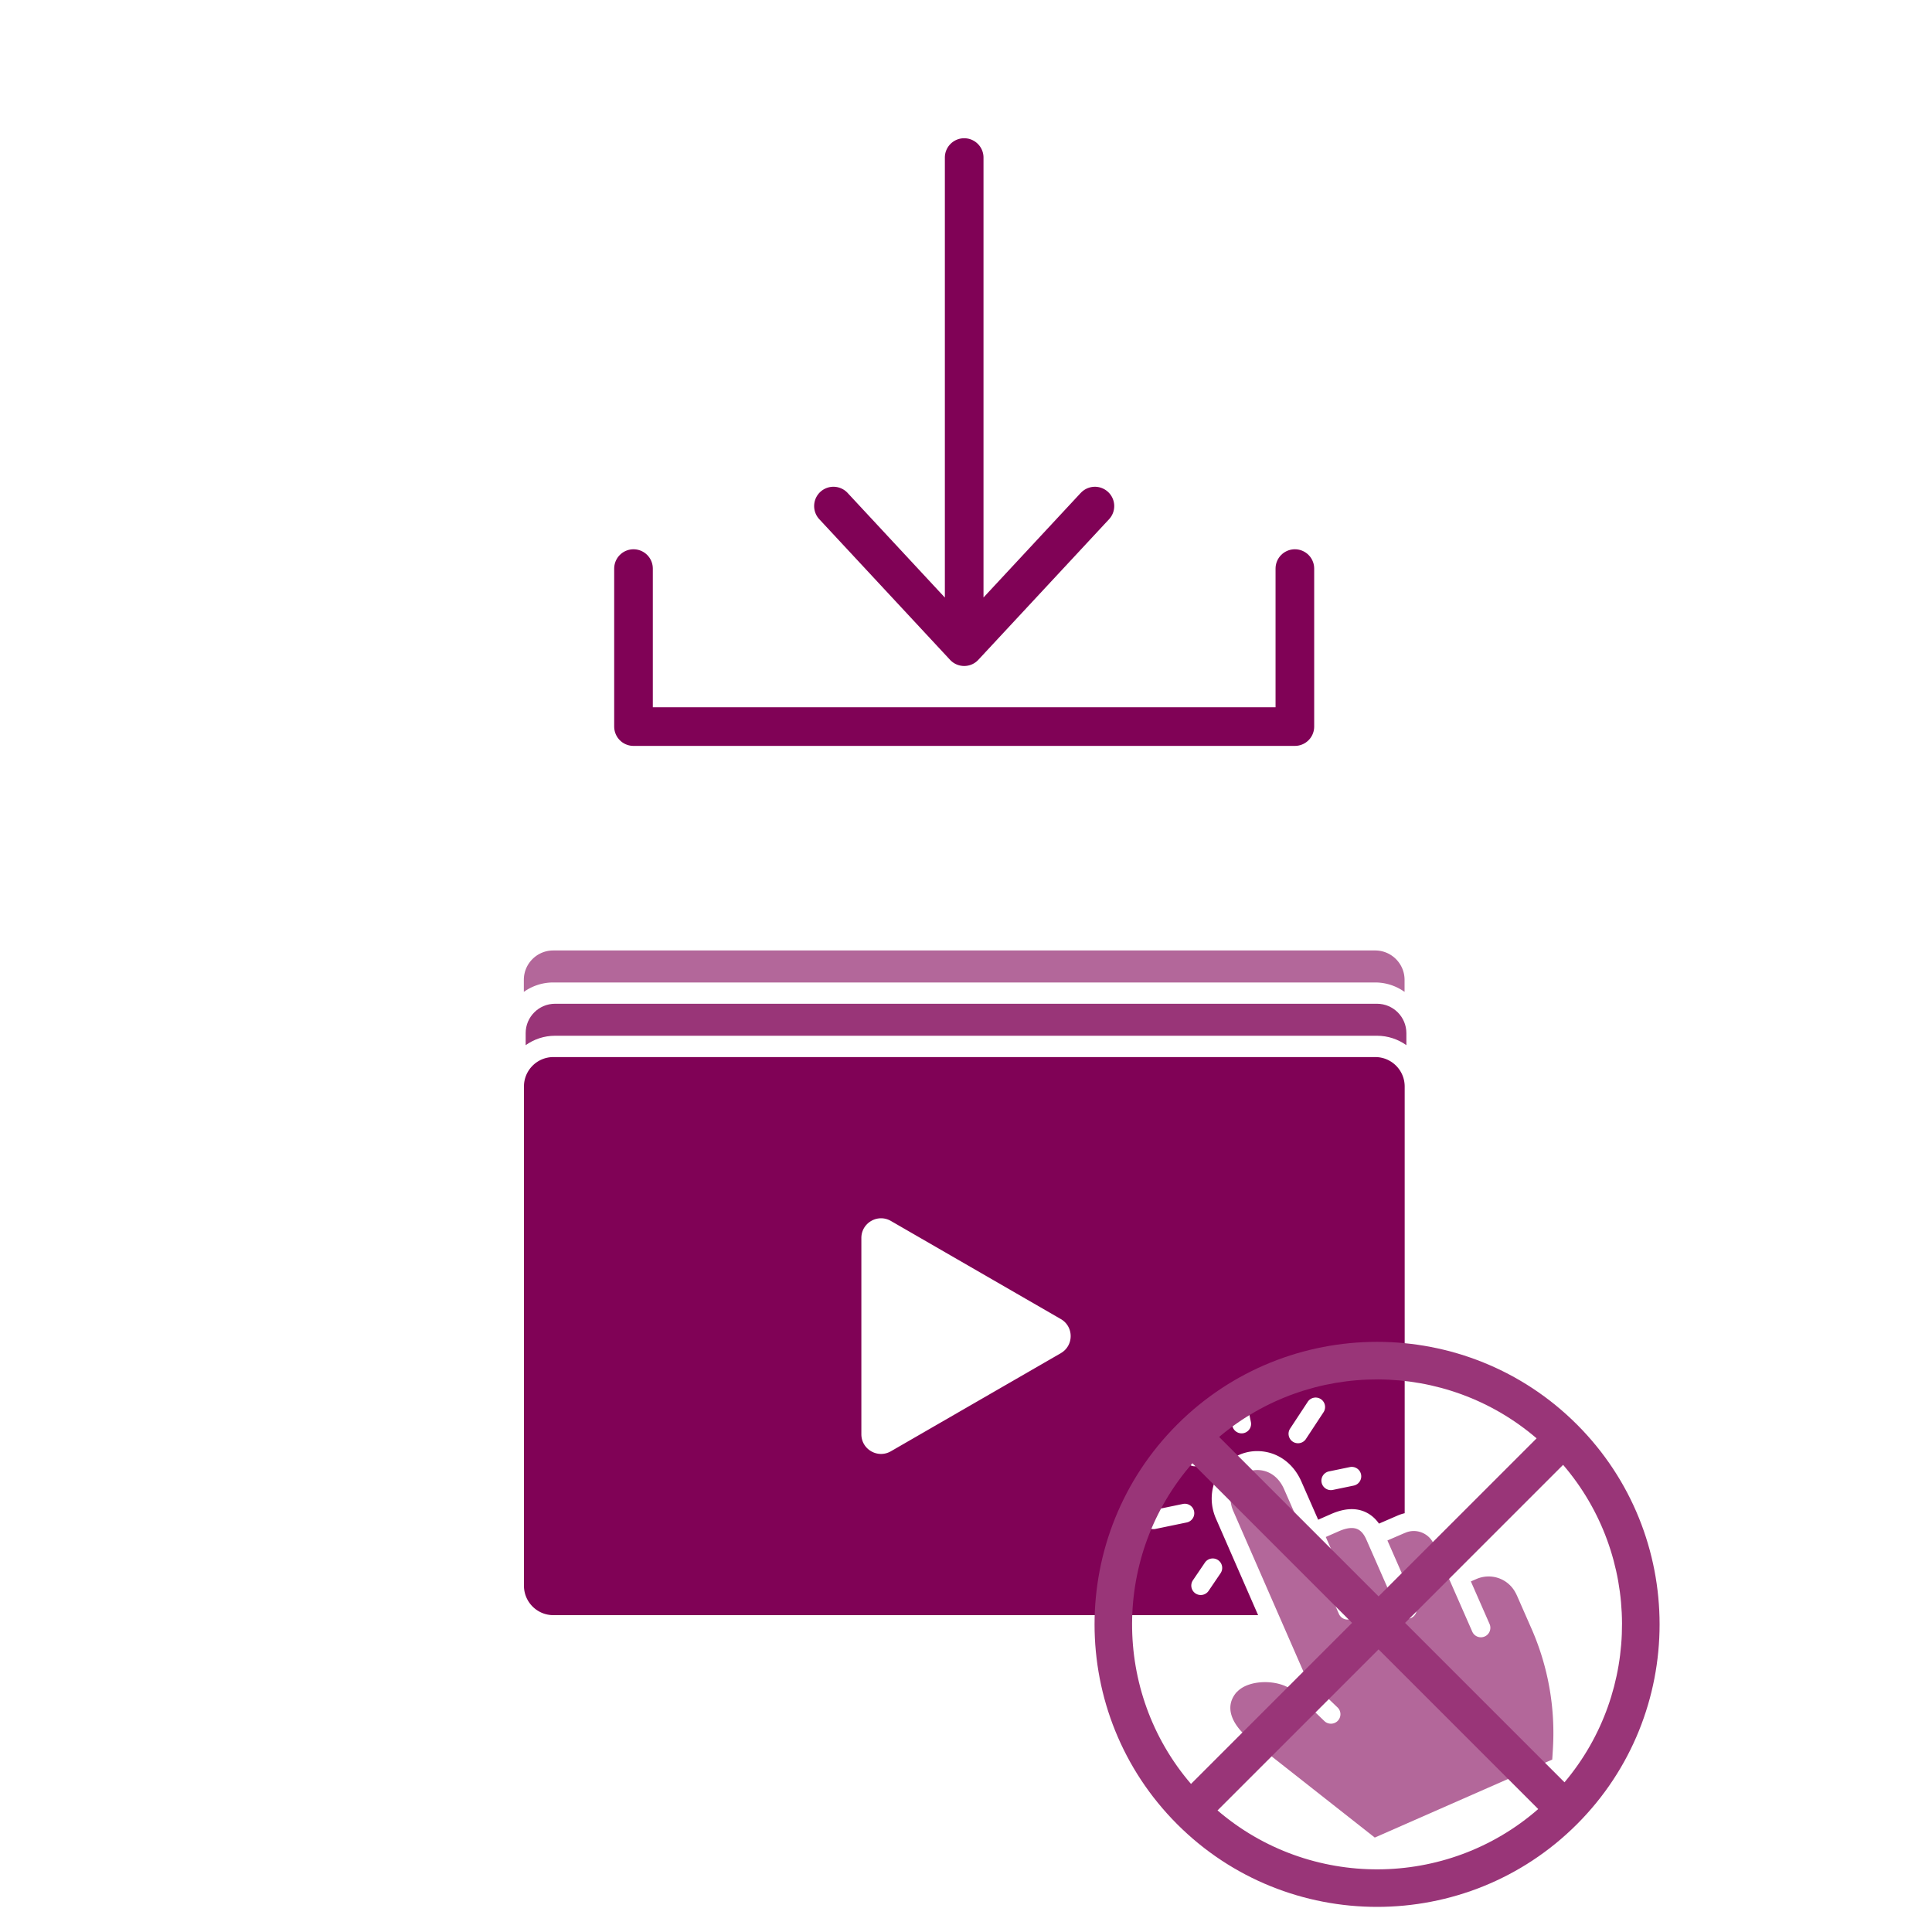
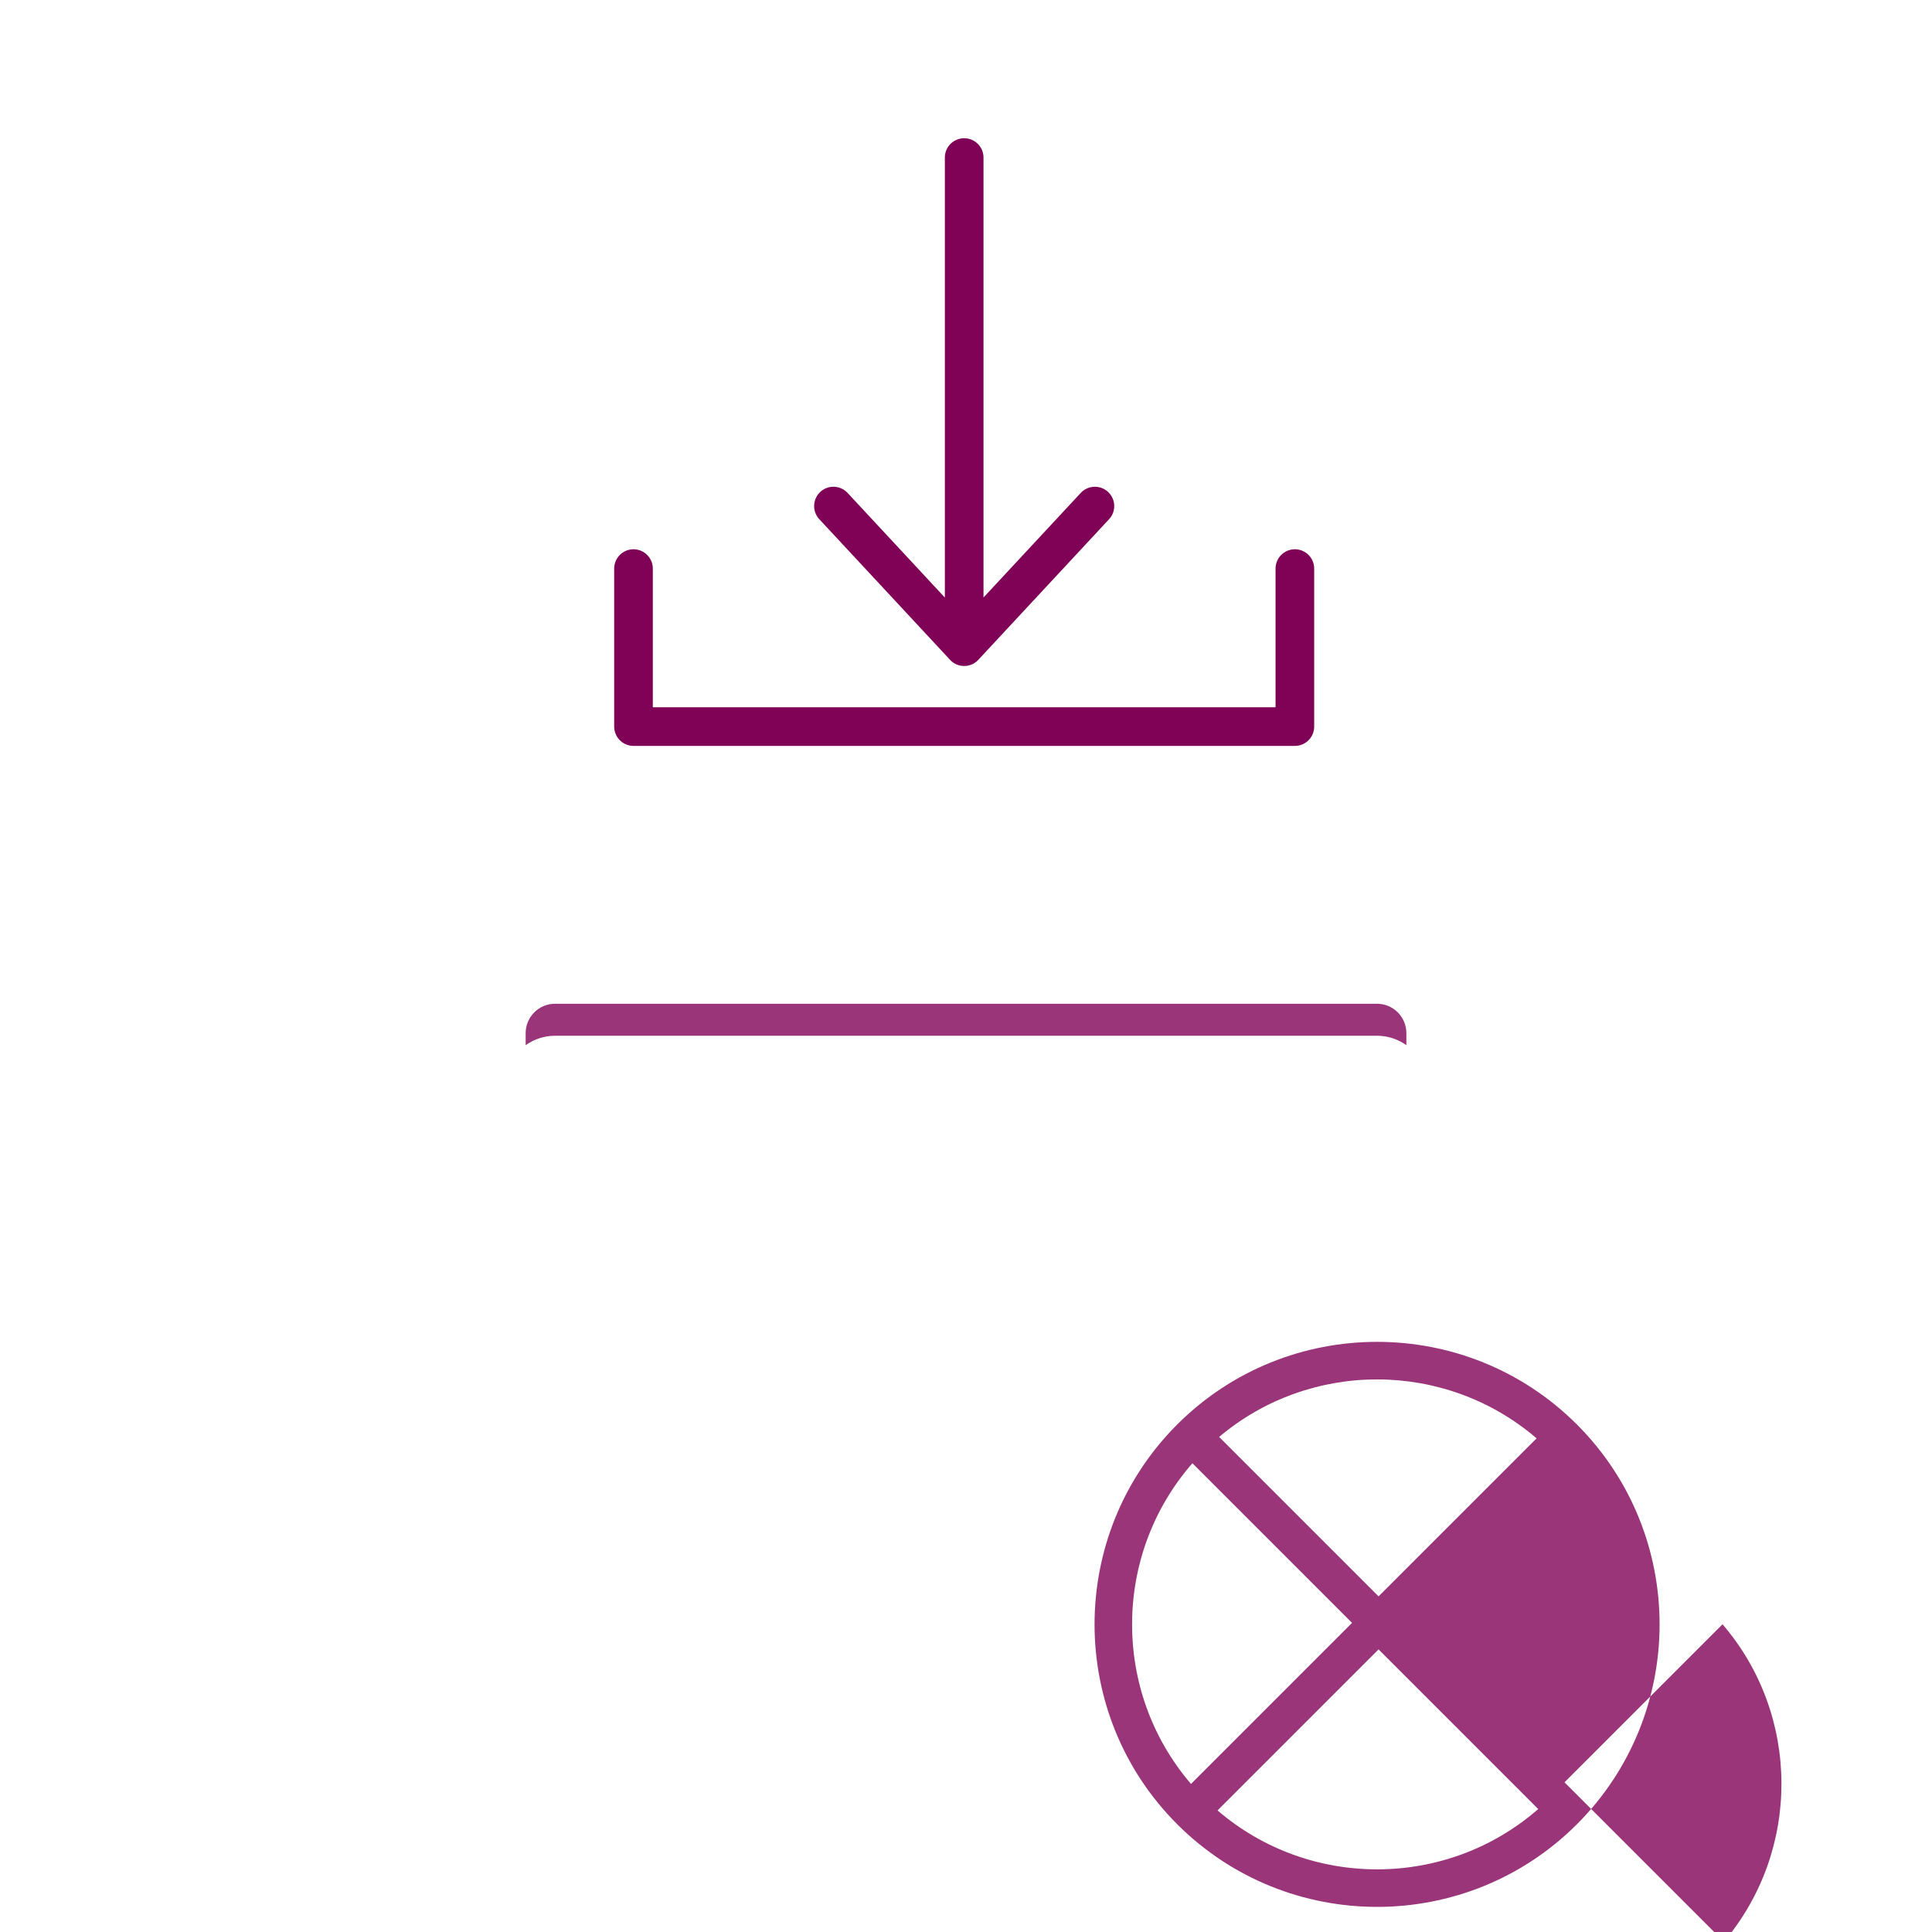
<svg xmlns="http://www.w3.org/2000/svg" id="Layer_1" viewBox="0 0 500 500">
  <defs>
    <style>.cls-1{fill:#800256}.cls-4{fill:#993578}</style>
  </defs>
  <path class="cls-4" d="M143.65 268.05h212.71c2.83 0 5.46.91 7.61 2.44v-3.11c0-4.2-3.41-7.61-7.61-7.61H143.65c-4.2 0-7.61 3.41-7.61 7.61v3.11c2.15-1.53 4.77-2.44 7.61-2.44Z" />
-   <path d="M143.18 254.26h212.71c2.83 0 5.46.91 7.61 2.44v-3.11c0-4.2-3.41-7.61-7.61-7.61H143.18c-4.2 0-7.61 3.41-7.61 7.61v3.11c2.15-1.53 4.77-2.44 7.61-2.44Zm258.71 198.36-.17 2.75-45.93 20.19-32.77-25.79c-2.84-2.4-4.48-5.05-4.6-7.47-.08-1.57.46-3.03 1.6-4.35l.24-.21c2.93-3.02 10.24-3.23 14.06-.43l8.43 8.1c.47.46 1.09.68 1.7.68.64 0 1.29-.25 1.77-.75.94-.98.91-2.53-.07-3.46l-8.21-7.88-18.77-42.95c-1.64-3.74-.15-7.06 1.79-8.91 1.46-1.39 3.69-1.99 5.82-1.56 2.42.48 4.38 2.18 5.52 4.77l14.21 32.33a2.436 2.436 0 0 0 3.22 1.25c1.24-.54 1.8-1.99 1.26-3.23l-7.88-17.93 3.37-1.48c2.11-.93 3.79-1.09 4.99-.47.85.44 1.56 1.31 2.12 2.58l8.38 19.07a2.436 2.436 0 0 0 3.22 1.25c1.24-.54 1.8-1.99 1.26-3.23l-7.39-16.82 4.49-1.94h.03c1.38-.63 2.91-.67 4.33-.13 1.42.55 2.54 1.62 3.15 3.01l9.96 22.66a2.436 2.436 0 0 0 3.22 1.25c1.24-.54 1.8-1.99 1.26-3.23l-4.84-11.02 1.4-.61c3.79-1.65 8.13-.17 10.1 3.43.19.35.37.71.53 1.08l3.68 8.37a67.098 67.098 0 0 1 5.52 31.04Z" style="fill:#b3679a" />
-   <path class="cls-1" d="M314.69 393.02c-2.19-4.99-1.06-10.65 2.89-14.42 2.63-2.51 6.43-3.57 10.16-2.82 3.97.79 7.26 3.56 9.04 7.6l4.36 9.92 3.37-1.48c3.54-1.55 6.63-1.67 9.21-.33 1.23.64 2.29 1.58 3.16 2.82l4.71-2.04c.63-.28 1.28-.5 1.94-.65V281.18c0-4.2-3.41-7.61-7.61-7.61H143.21c-4.2 0-7.61 3.41-7.61 7.61v129.21c0 4.2 3.41 7.61 7.61 7.61H325.6l-10.91-24.98Zm34.66-13.34a2.45 2.45 0 0 1 2.89 1.9 2.45 2.45 0 0 1-1.9 2.89l-5.41 1.12a2.457 2.457 0 0 1-2.9-1.9 2.45 2.45 0 0 1 1.9-2.89l5.41-1.12Zm-15.47-9.96 4.56-6.93a2.449 2.449 0 0 1 3.39-.7c1.13.74 1.44 2.26.7 3.39l-4.56 6.93a2.43 2.43 0 0 1-2.05 1.1c-.46 0-.93-.13-1.34-.4a2.449 2.449 0 0 1-.7-3.39Zm-14.72-11.73a2.45 2.45 0 0 1 2.89 1.9l1.68 8.12a2.45 2.45 0 0 1-1.9 2.89 2.457 2.457 0 0 1-2.9-1.9l-1.68-8.12a2.45 2.45 0 0 1 1.9-2.89Zm-17.22 14.25a2.449 2.449 0 0 1 3.39-.7l5.22 3.44c1.13.74 1.44 2.26.7 3.39a2.43 2.43 0 0 1-2.05 1.1c-.46 0-.93-.13-1.34-.4l-5.22-3.44a2.449 2.449 0 0 1-.7-3.39Zm-27.4-22.04-43.98 25.39c-3.4 1.96-7.64-.49-7.64-4.41v-50.79c0-3.92 4.25-6.37 7.64-4.41l43.98 25.39c3.4 1.96 3.4 6.86 0 8.83Zm24.48 45.49a2.457 2.457 0 0 1-2.9-1.9 2.45 2.45 0 0 1 1.9-2.89l8.12-1.68a2.45 2.45 0 0 1 2.89 1.9 2.45 2.45 0 0 1-1.9 2.89l-8.12 1.68Zm13.76 16.03a2.458 2.458 0 0 1-3.4.65 2.446 2.446 0 0 1-.65-3.4l3.1-4.57a2.446 2.446 0 0 1 3.4-.65c1.12.76 1.41 2.28.65 3.4l-3.1 4.57Z" />
-   <path class="cls-4" d="M304.66 368.66c-28.52 28.52-28.52 74.93 0 103.45 28.52 28.52 74.93 28.52 103.45 0 28.52-28.52 28.52-74.93 0-103.45-28.52-28.52-74.93-28.52-103.45 0Zm93.01 3.58-40.9 40.9-41.26-41.26c23.67-19.97 58.62-19.85 82.16.36Zm-89.08 6.44L349.91 420l-41.68 41.68c-20.45-23.82-20.33-59.31.36-82.99Zm6.5 89.86 41.68-41.68 41.32 41.32c-23.68 20.69-59.17 20.81-82.99.36Zm89.8-7.28L363.63 420l40.9-40.9c20.21 23.54 20.33 58.48.36 82.16Z" />
+   <path class="cls-4" d="M304.66 368.66c-28.52 28.52-28.52 74.93 0 103.45 28.52 28.52 74.93 28.52 103.45 0 28.52-28.52 28.52-74.93 0-103.45-28.52-28.52-74.93-28.52-103.45 0Zm93.01 3.58-40.9 40.9-41.26-41.26c23.67-19.97 58.62-19.85 82.16.36Zm-89.08 6.44L349.91 420l-41.68 41.68c-20.45-23.82-20.33-59.31.36-82.99Zm6.5 89.86 41.68-41.68 41.32 41.32c-23.68 20.69-59.17 20.81-82.99.36Zm89.8-7.28l40.9-40.9c20.21 23.54 20.33 58.48.36 82.16Z" />
  <path class="cls-1" d="m279.69 127.57-25.16 27.06V40.78c0-2.76-2.24-5-5-5s-5 2.24-5 5v113.87l-25.17-27.08a5.007 5.007 0 0 0-7.07-.26 5.007 5.007 0 0 0-.25 7.07l33.83 36.38c1.98 2.13 5.35 2.13 7.32 0l33.83-36.38a4.994 4.994 0 0 0-.25-7.06 4.997 4.997 0 0 0-7.07.25Z" />
  <path style="fill:none;stroke:#800256;stroke-linecap:round;stroke-linejoin:round;stroke-width:10px" d="M163.95 147.15v40.89h171.16v-40.89" />
</svg>